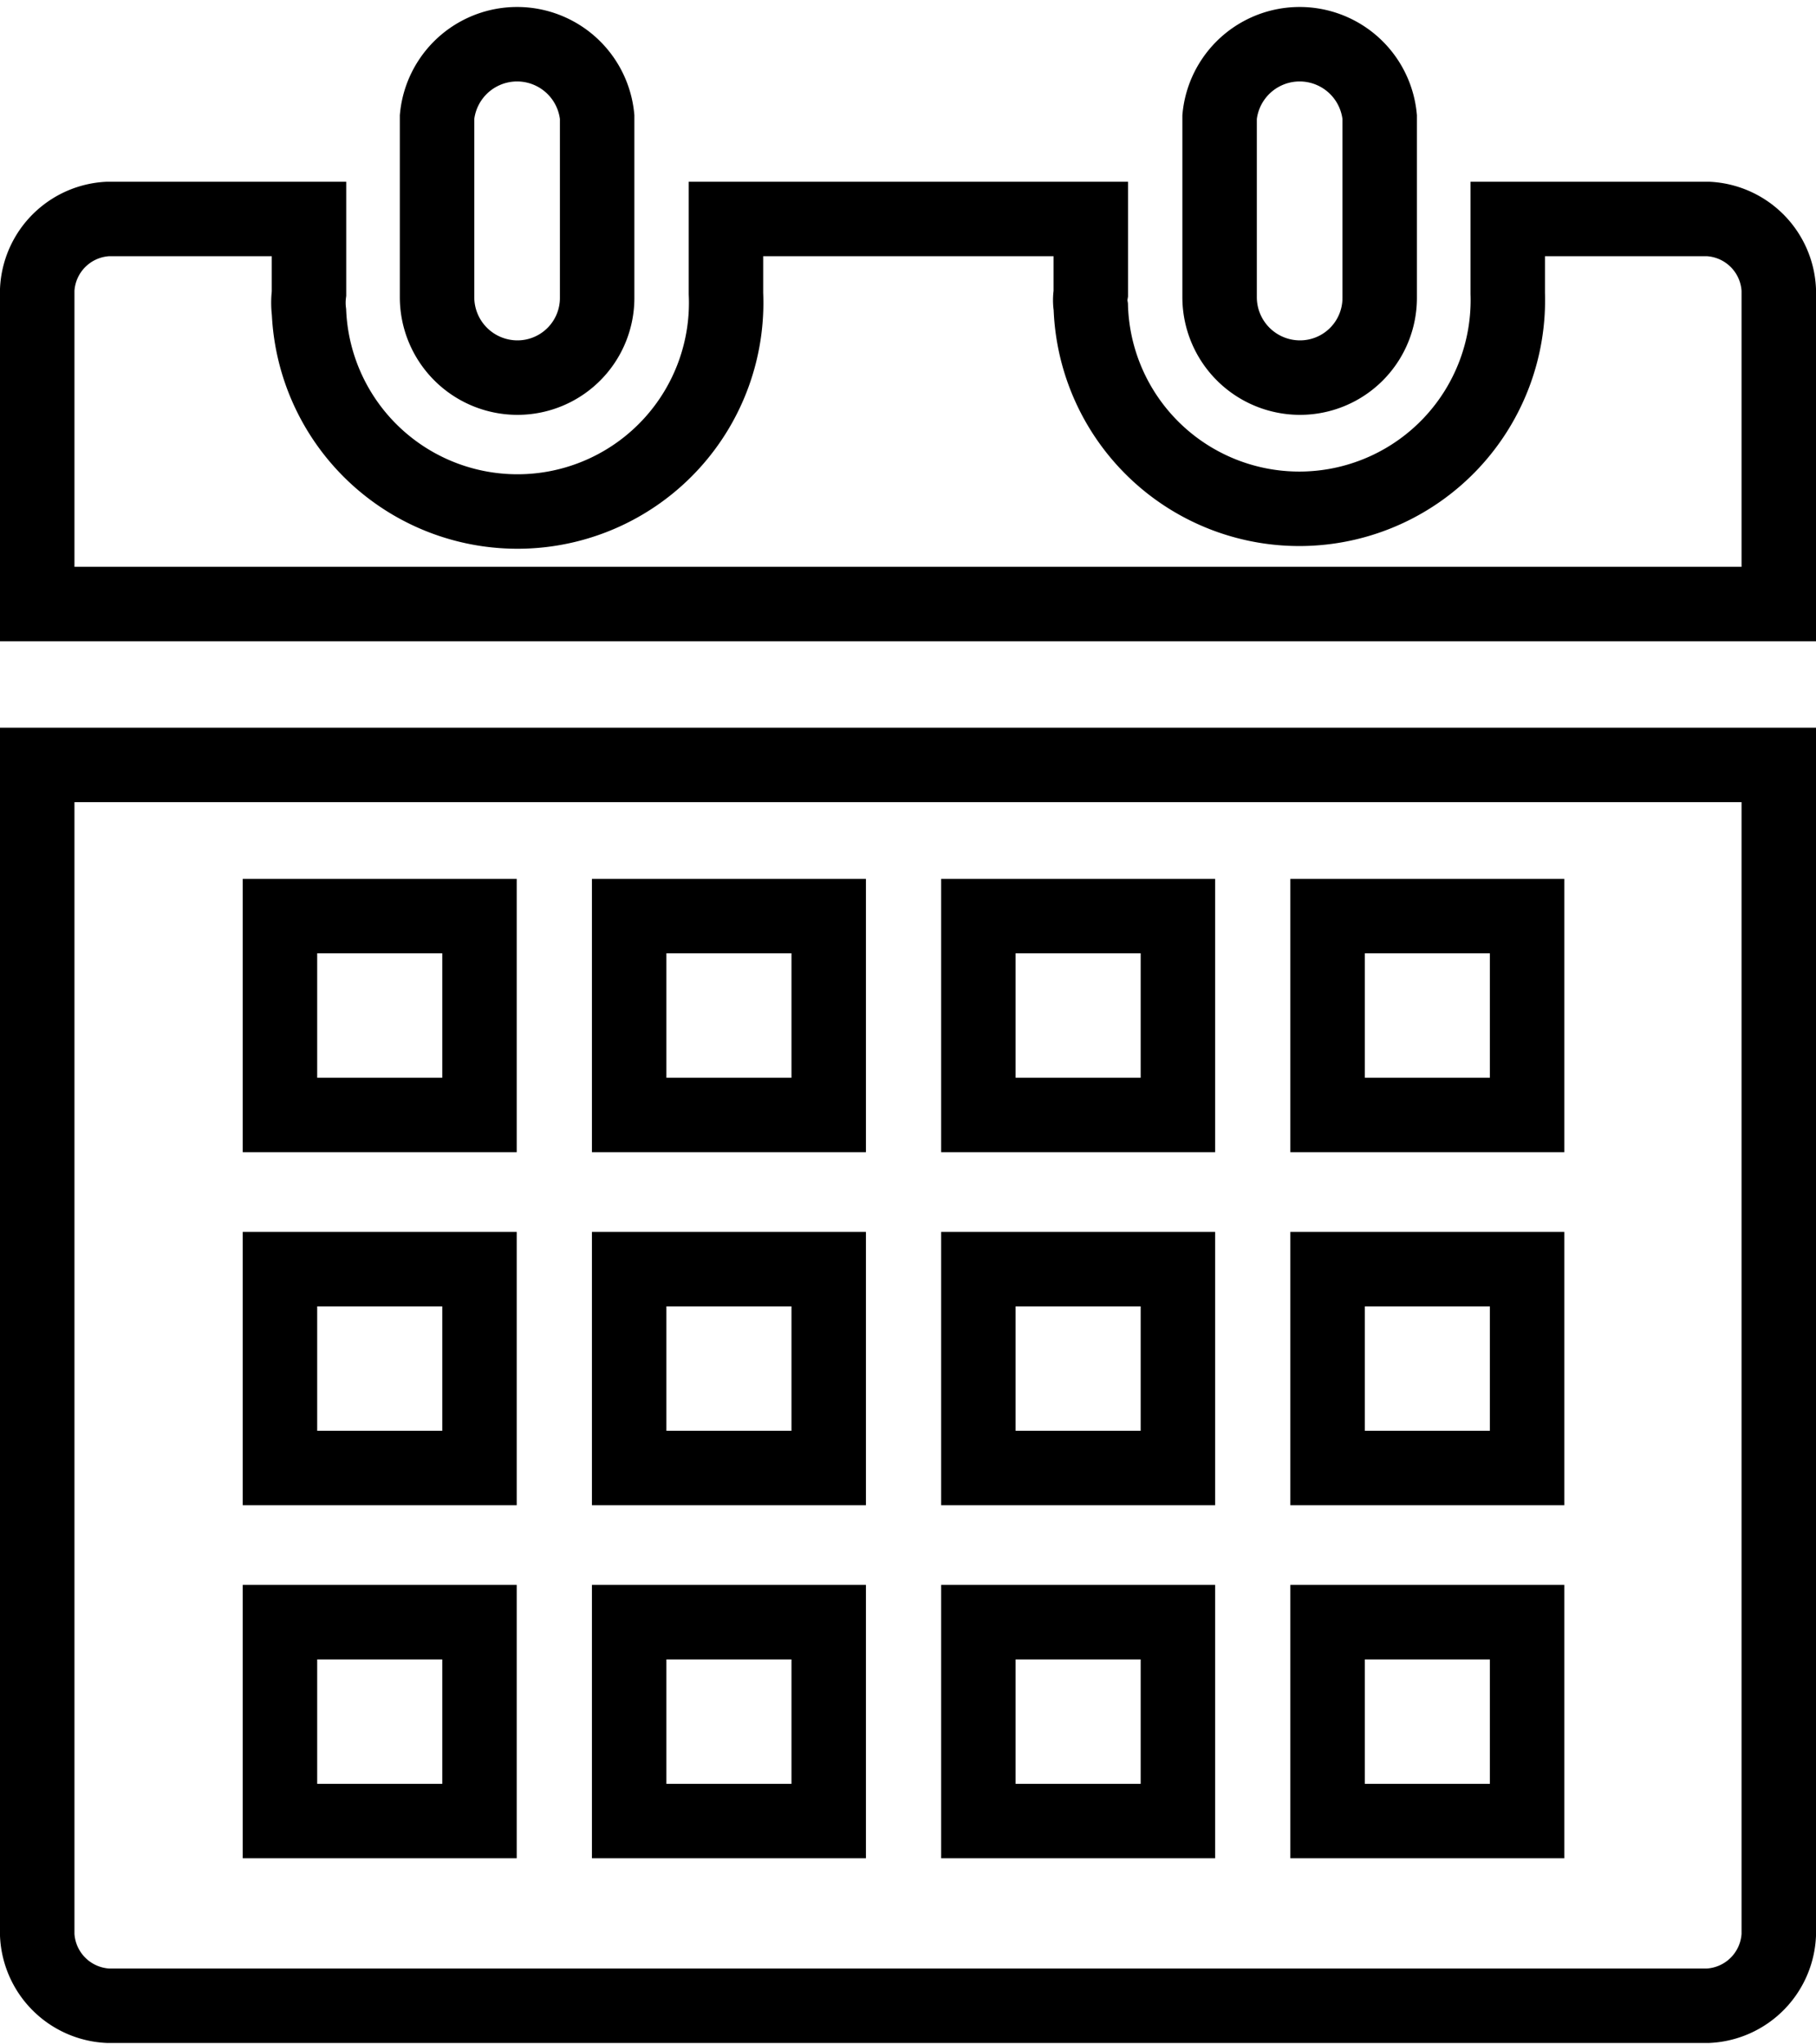
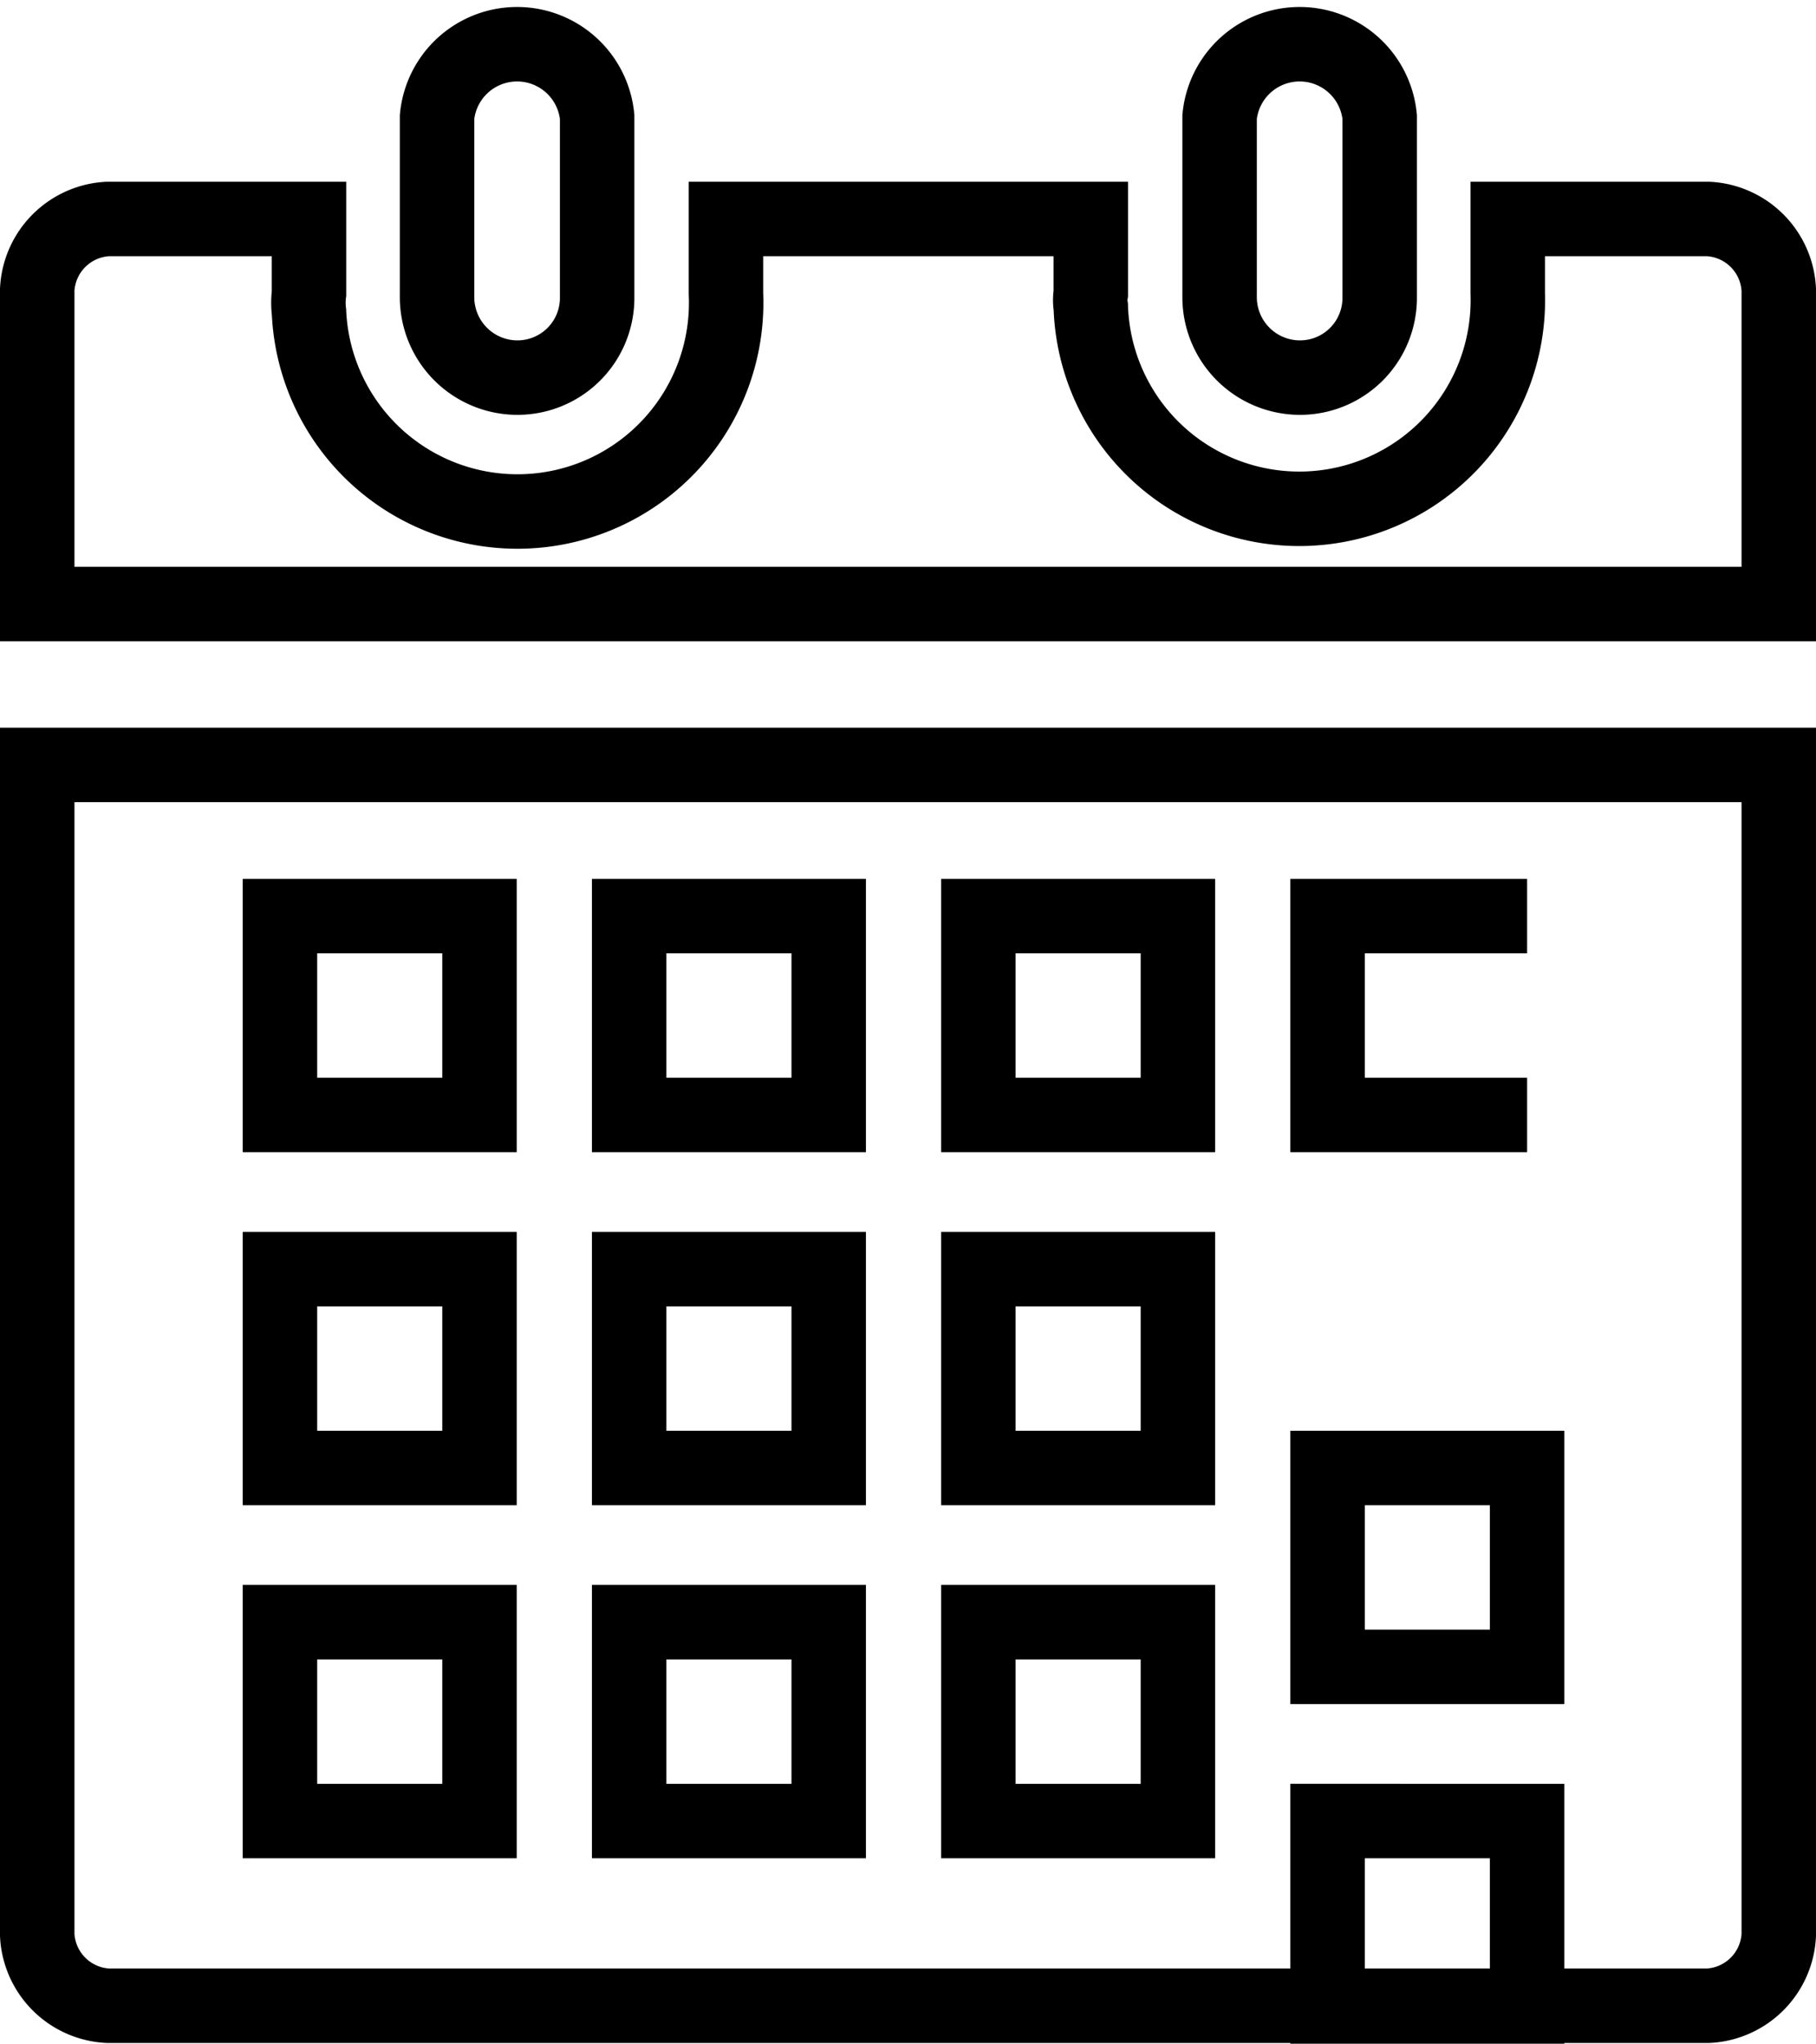
<svg xmlns="http://www.w3.org/2000/svg" id="Latest_Distribution_Date" data-name="Latest Distribution Date" viewBox="0 0 24.39 27.44">
-   <path id="Latest_Distribution_Date-2" data-name="Latest Distribution Date" d="M8.25,9.5v4.22H31.64V9.5a1,1,0,0,0-.95-.95H28v1a2.8,2.8,0,0,1-5.6.18.54.54,0,0,1,0-.18v-1H17.5v1a2.8,2.8,0,1,1-5.6.25,1,1,0,0,1,0-.25v-1H9.2a1,1,0,0,0-.95.95ZM31.64,31.59V15.88H8.25V31.59a1,1,0,0,0,.95.95H30.69a1,1,0,0,0,.95-.95ZM14.19,17.91H11.51v2.67h2.68Zm0,4.74H11.51v2.67h2.68Zm0,4.74H11.51v2.67h2.68Zm.51-16.71A1.07,1.07,0,0,0,15.77,9.6V7.18a1.08,1.08,0,0,0-2.15,0V9.6A1.08,1.08,0,0,0,14.7,10.68Zm4.18,7.23H16.2v2.67h2.68Zm0,4.74H16.2v2.67h2.68Zm0,4.74H16.2v2.67h2.68Zm4.69-9.48H20.89v2.67h2.68Zm0,4.74H20.89v2.67h2.68Zm0,4.74H20.89v2.67h2.68Zm1.64-16.71A1.07,1.07,0,0,0,26.28,9.6V7.18a1.08,1.08,0,0,0-2.15,0V9.6A1.08,1.08,0,0,0,25.21,10.68Zm3.05,7.23H25.58v2.67h2.68Zm0,4.74H25.58v2.67h2.68Zm0,4.74H25.58v2.67h2.68Z" transform="translate(-7.75 -5.61)" fill="none" stroke="#000" stroke-miterlimit="10" />
+   <path id="Latest_Distribution_Date-2" data-name="Latest Distribution Date" d="M8.25,9.5v4.22H31.64V9.5a1,1,0,0,0-.95-.95H28v1a2.8,2.8,0,0,1-5.6.18.54.54,0,0,1,0-.18v-1H17.5v1a2.8,2.8,0,1,1-5.6.25,1,1,0,0,1,0-.25v-1H9.2a1,1,0,0,0-.95.95ZM31.64,31.59V15.88H8.25V31.59a1,1,0,0,0,.95.95H30.69a1,1,0,0,0,.95-.95ZM14.19,17.91H11.51v2.67h2.68Zm0,4.74H11.51v2.67h2.68Zm0,4.74H11.51v2.67h2.68Zm.51-16.71A1.07,1.07,0,0,0,15.77,9.6V7.18a1.08,1.08,0,0,0-2.15,0V9.6A1.08,1.08,0,0,0,14.7,10.68Zm4.18,7.23H16.2v2.67h2.68Zm0,4.74H16.2v2.67h2.68Zm0,4.74H16.2v2.67h2.68Zm4.69-9.48H20.89v2.67h2.68Zm0,4.74H20.89v2.67h2.68Zm0,4.74H20.89v2.67h2.68Zm1.64-16.71A1.07,1.07,0,0,0,26.28,9.6V7.18a1.08,1.08,0,0,0-2.15,0V9.6A1.08,1.08,0,0,0,25.21,10.68Zm3.05,7.23H25.58v2.67h2.68m0,4.74H25.58v2.67h2.68Zm0,4.74H25.58v2.67h2.68Z" transform="translate(-7.75 -5.61)" fill="none" stroke="#000" stroke-miterlimit="10" />
</svg>